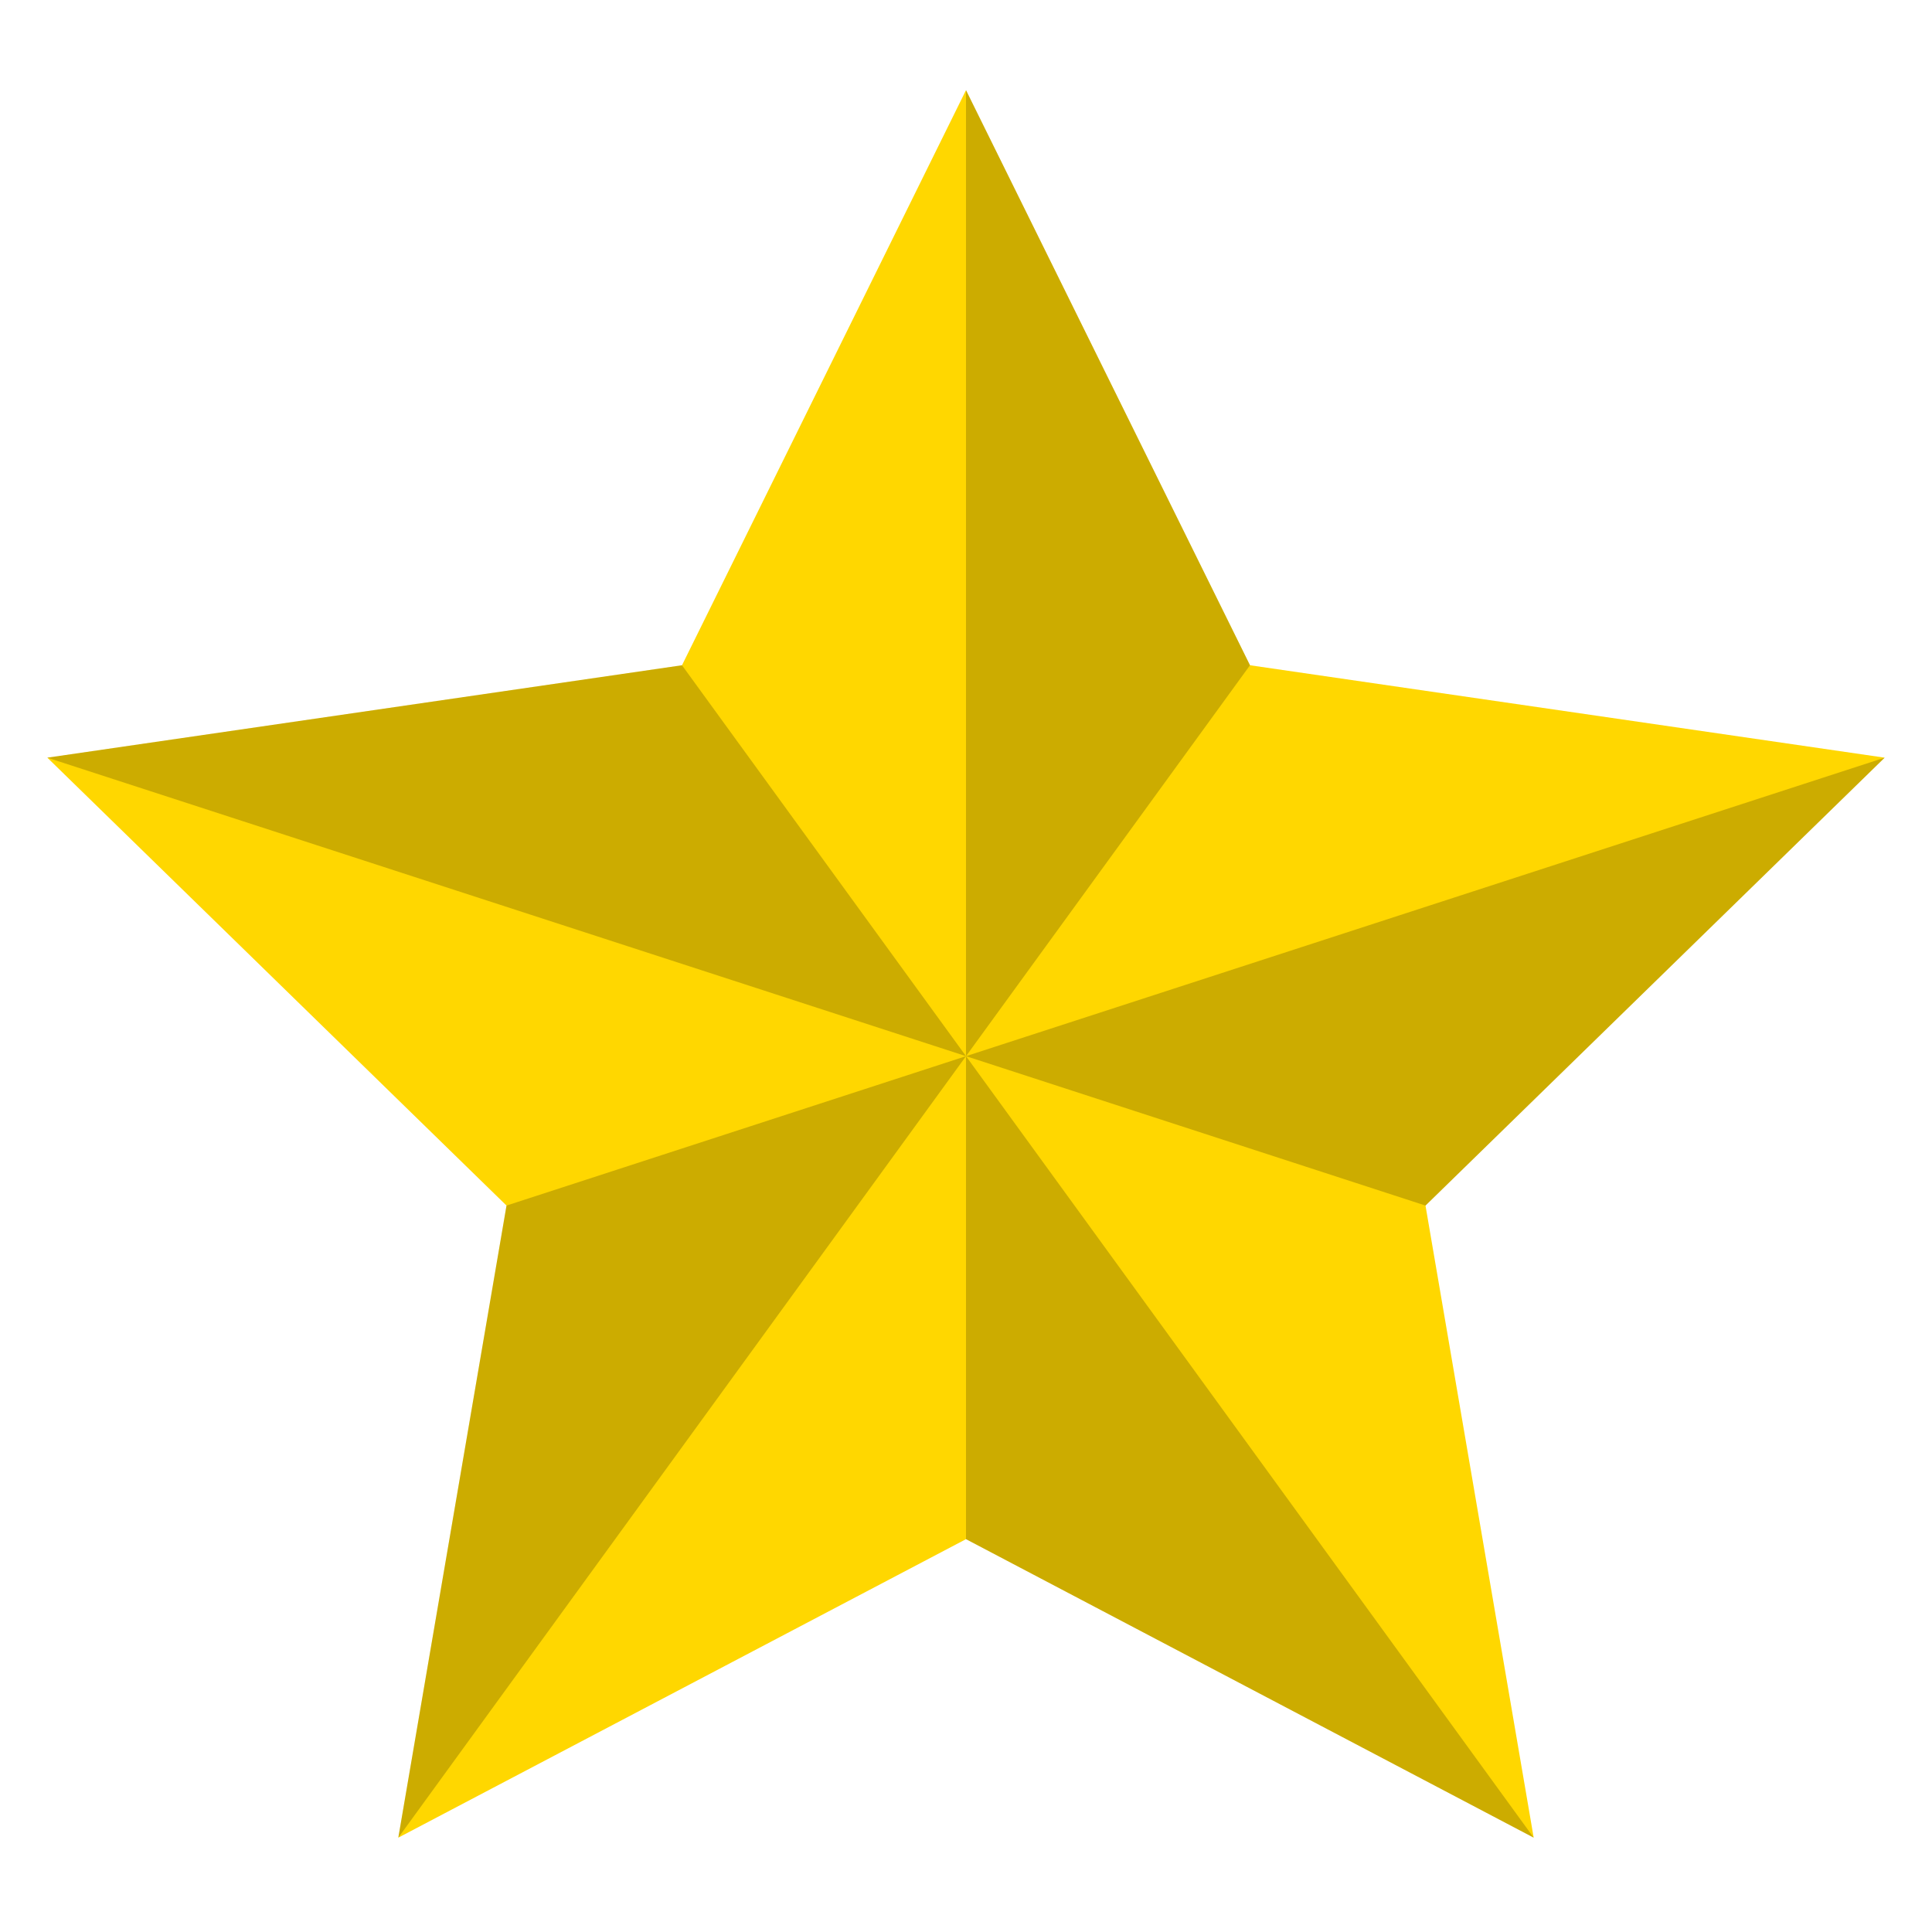
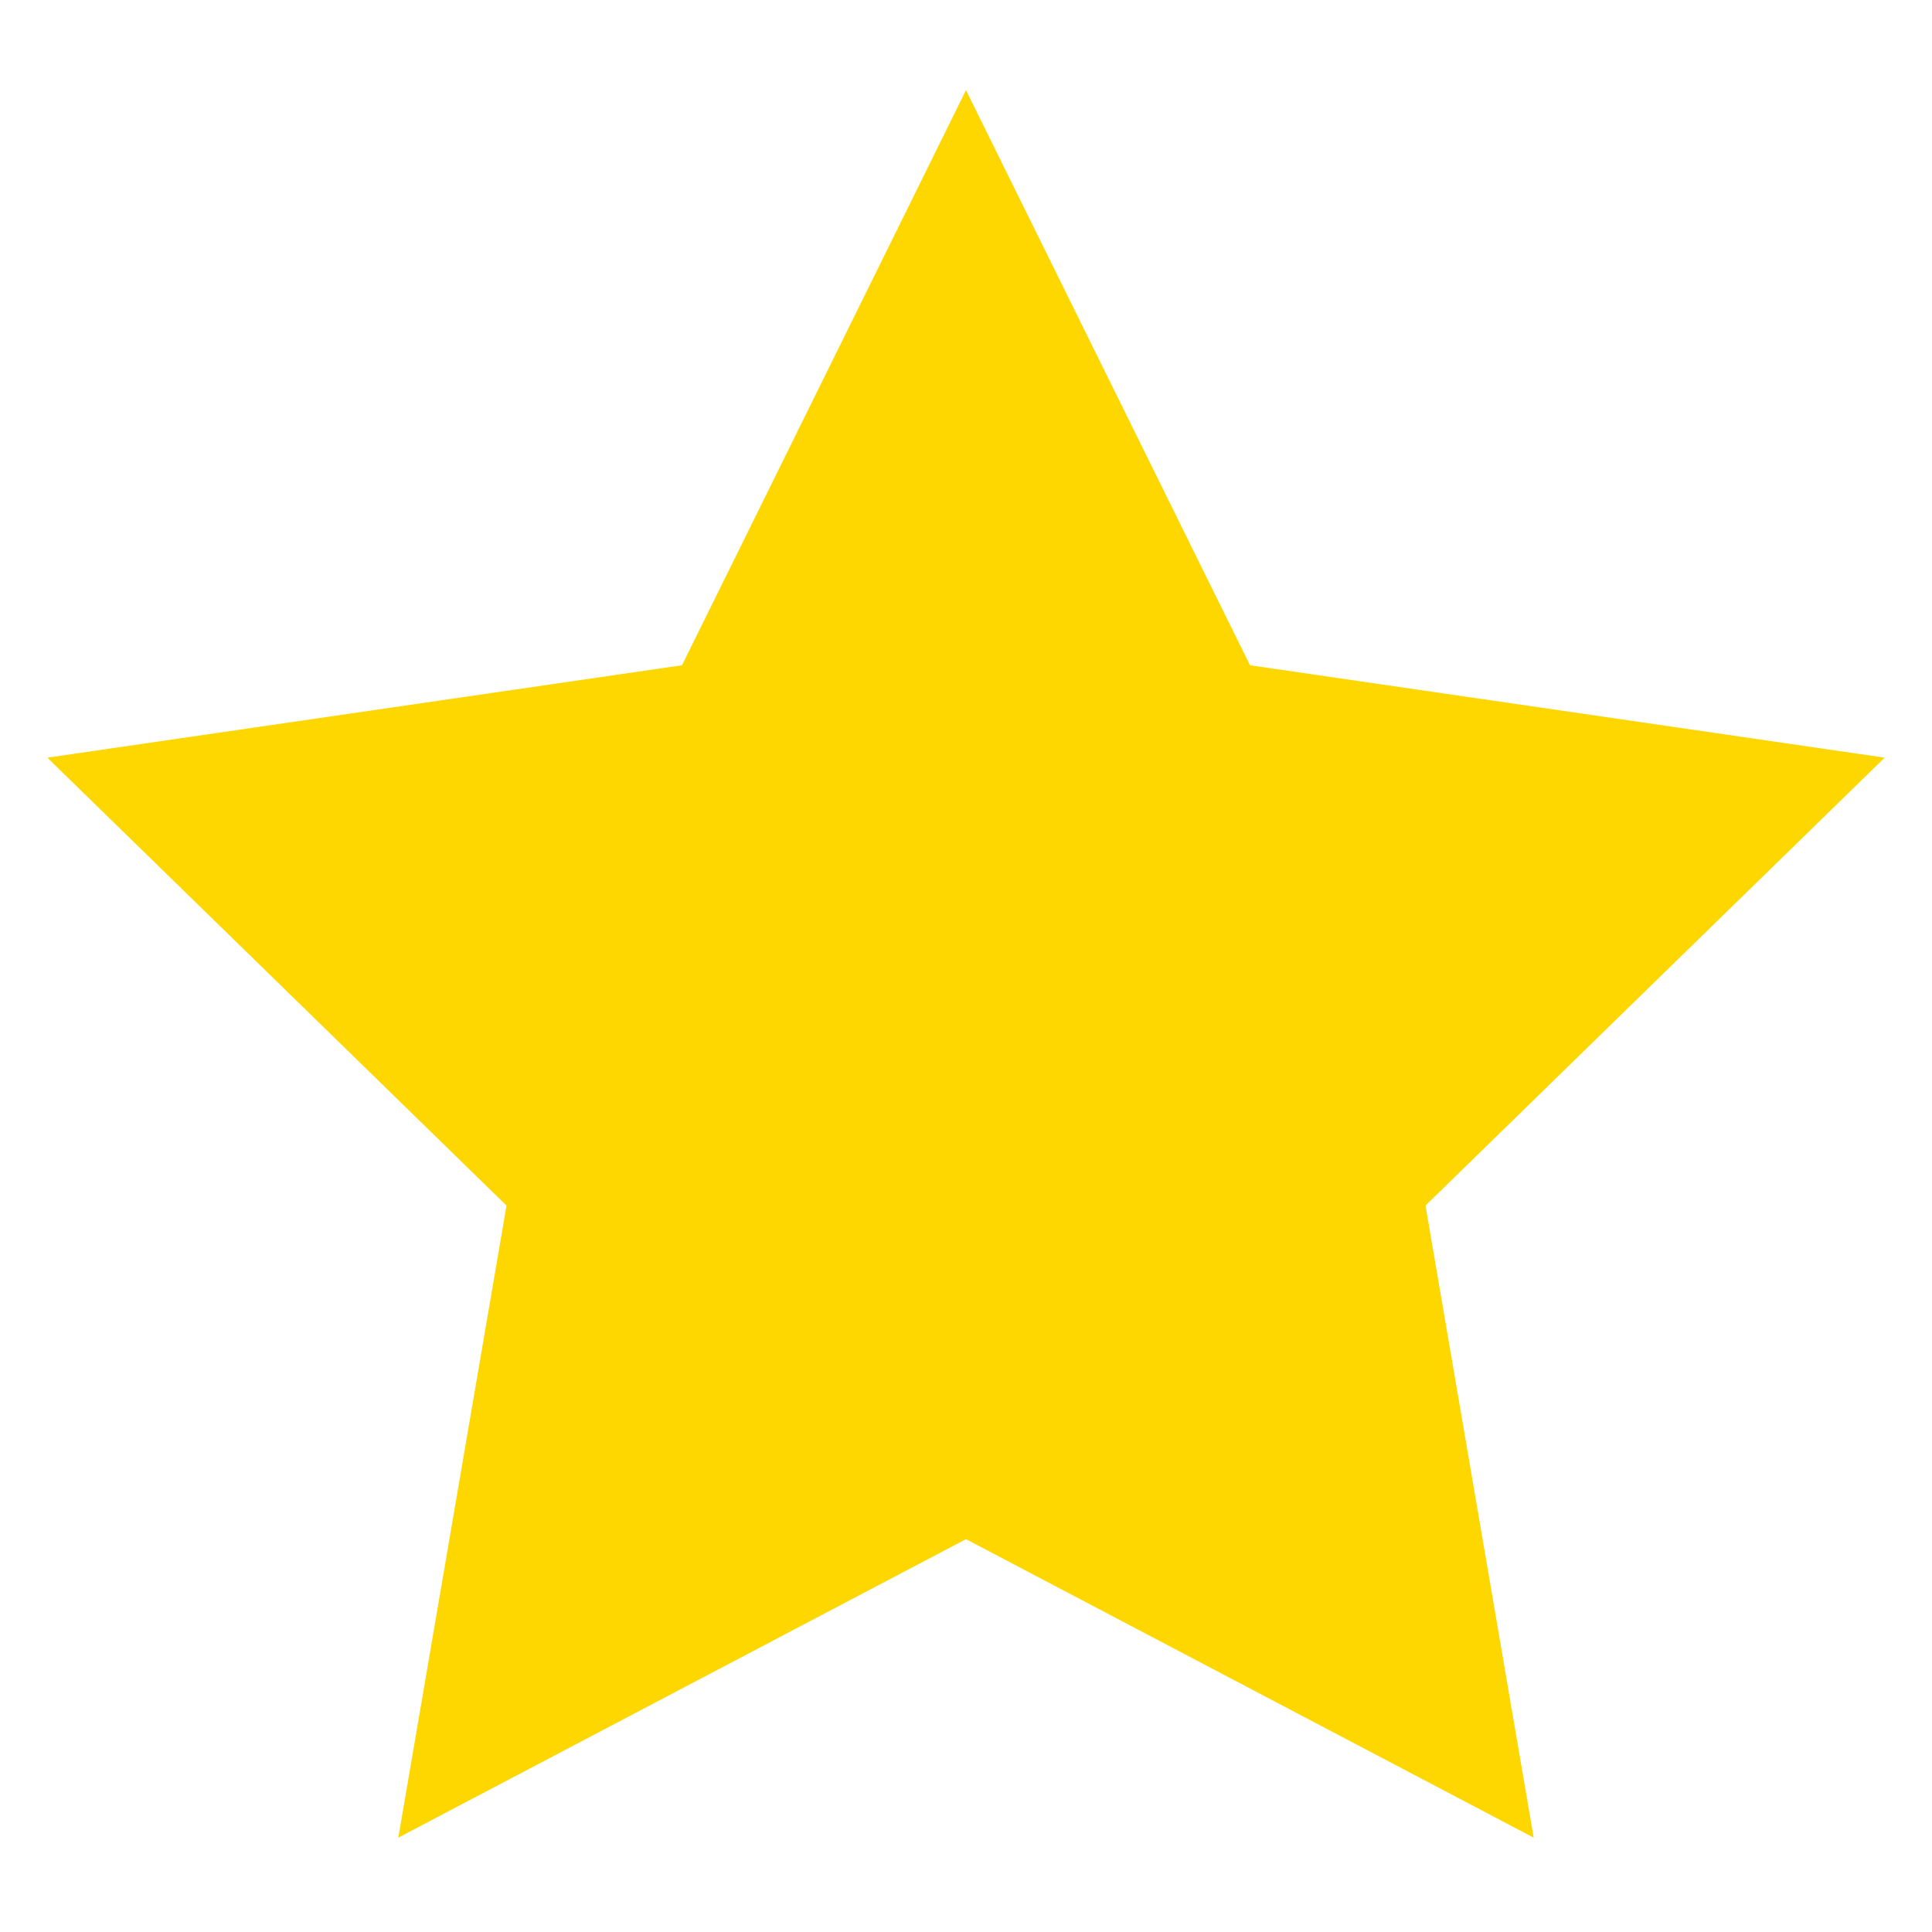
<svg xmlns="http://www.w3.org/2000/svg" xmlns:xlink="http://www.w3.org/1999/xlink" viewBox="0 0 600 600">
  <defs>
    <symbol id="b" overflow="visible" viewBox="0 0 600 600">
      <path d="M300,0L388.2,178.6L585.3,207.3L442.7,346.4L476.3,542.7L300,450L123.7,542.7L157.3,346.4L14.7,207.3L211.8,178.6L300,0z" />
    </symbol>
    <symbol id="a" overflow="visible" viewBox="0 0 600 600">
-       <path d="M300,300L300,0L388.2,178.6L300,300zL585.3,207.3L442.7,346.4L300,300zL476.3,542.7L300,450L300,300zL123.7,542.7L157.3,346.4L300,300zL14.7,207.3L211.8,178.6L300,300z" />
-     </symbol>
+       </symbol>
  </defs>
  <g transform="translate(0,28)">
    <use width="600" height="600" fill="#FFD700" xlink:href="#b" />
    <use width="600" height="600" fill="black" fill-opacity=".2" xlink:href="#a" />
  </g>
</svg>